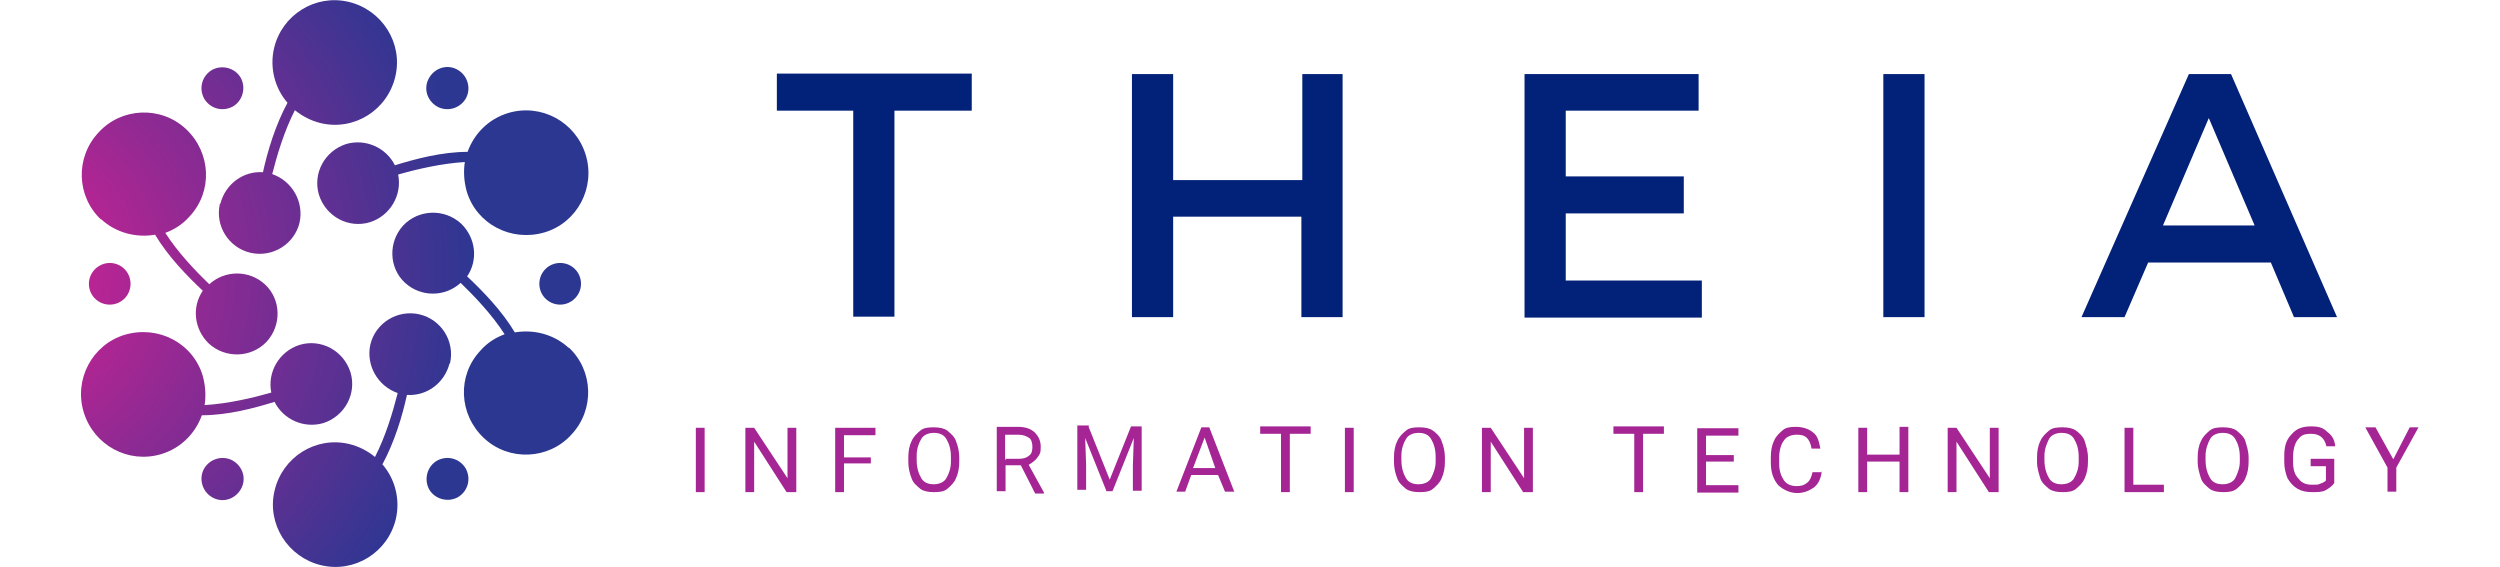
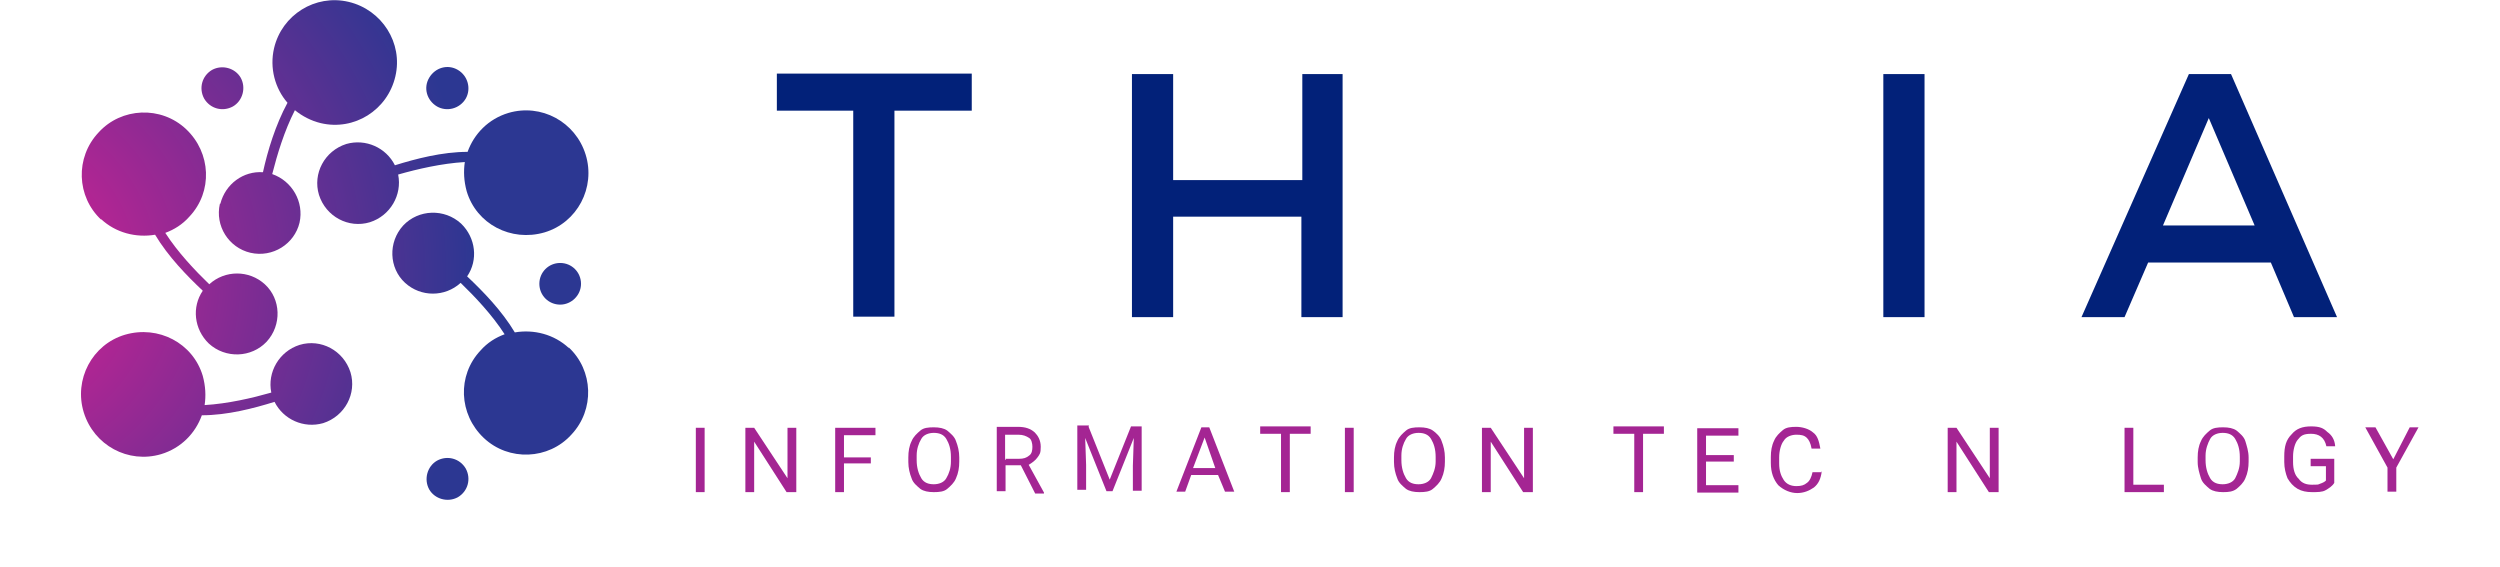
<svg xmlns="http://www.w3.org/2000/svg" xmlns:xlink="http://www.w3.org/1999/xlink" id="Calque_1" data-name="Calque 1" version="1.1" viewBox="0 0 540 122.5">
  <defs>
    <style>
      .cls-1 {
        fill: #a42593;
      }

      .cls-1, .cls-2, .cls-3, .cls-4, .cls-5, .cls-6, .cls-7, .cls-8, .cls-9, .cls-10, .cls-11, .cls-12, .cls-13, .cls-14 {
        stroke-width: 0px;
      }

      .cls-2 {
        fill: url(#Dégradé_sans_nom_12-2);
      }

      .cls-3 {
        fill: url(#Dégradé_sans_nom_12);
      }

      .cls-4 {
        fill: url(#Dégradé_sans_nom_12-6);
      }

      .cls-5 {
        fill: #022179;
      }

      .cls-6 {
        fill: url(#Dégradé_sans_nom_12-5);
      }

      .cls-7 {
        fill: url(#Dégradé_sans_nom_12-11);
      }

      .cls-8 {
        fill: url(#Dégradé_sans_nom_12-3);
      }

      .cls-9 {
        fill: url(#Dégradé_sans_nom_12-8);
      }

      .cls-10 {
        fill: url(#Dégradé_sans_nom_12-9);
      }

      .cls-11 {
        fill: url(#Dégradé_sans_nom_12-12);
      }

      .cls-12 {
        fill: url(#Dégradé_sans_nom_12-7);
      }

      .cls-13 {
        fill: url(#Dégradé_sans_nom_12-4);
      }

      .cls-14 {
        fill: url(#Dégradé_sans_nom_12-10);
      }
    </style>
    <radialGradient id="Dégradé_sans_nom_12" data-name="Dégradé sans nom 12" cx="-3.4" cy="-385.7" fx="-3.4" fy="-385.7" r="133" gradientTransform="translate(0 -326.4) scale(1 -1)" gradientUnits="userSpaceOnUse">
      <stop offset="0" stop-color="#e01f94" />
      <stop offset=".8" stop-color="#2c3792" />
    </radialGradient>
    <radialGradient id="Dégradé_sans_nom_12-2" data-name="Dégradé sans nom 12" cx="-3.4" cy="-385.7" fx="-3.4" fy="-385.7" r="133" xlink:href="#Dégradé_sans_nom_12" />
    <radialGradient id="Dégradé_sans_nom_12-3" data-name="Dégradé sans nom 12" cx="-3.4" cy="-385.7" fx="-3.4" fy="-385.7" r="133" xlink:href="#Dégradé_sans_nom_12" />
    <radialGradient id="Dégradé_sans_nom_12-4" data-name="Dégradé sans nom 12" cx="-3.4" cy="-385.7" fx="-3.4" fy="-385.7" r="133" xlink:href="#Dégradé_sans_nom_12" />
    <radialGradient id="Dégradé_sans_nom_12-5" data-name="Dégradé sans nom 12" cx="-3.4" cy="-385.7" fx="-3.4" fy="-385.7" r="133" xlink:href="#Dégradé_sans_nom_12" />
    <radialGradient id="Dégradé_sans_nom_12-6" data-name="Dégradé sans nom 12" cx="-3.4" cy="-385.7" fx="-3.4" fy="-385.7" r="133" xlink:href="#Dégradé_sans_nom_12" />
    <radialGradient id="Dégradé_sans_nom_12-7" data-name="Dégradé sans nom 12" cx="-3.4" cy="-385.7" fx="-3.4" fy="-385.7" r="133" xlink:href="#Dégradé_sans_nom_12" />
    <radialGradient id="Dégradé_sans_nom_12-8" data-name="Dégradé sans nom 12" cy="-385.7" fy="-385.7" r="133" xlink:href="#Dégradé_sans_nom_12" />
    <radialGradient id="Dégradé_sans_nom_12-9" data-name="Dégradé sans nom 12" cx="-3.4" cy="-385.7" fx="-3.4" fy="-385.7" r="133" xlink:href="#Dégradé_sans_nom_12" />
    <radialGradient id="Dégradé_sans_nom_12-10" data-name="Dégradé sans nom 12" cx="-3.4" fx="-3.4" r="133" xlink:href="#Dégradé_sans_nom_12" />
    <radialGradient id="Dégradé_sans_nom_12-11" data-name="Dégradé sans nom 12" cx="-3.4" cy="-385.7" fx="-3.4" fy="-385.7" r="133" xlink:href="#Dégradé_sans_nom_12" />
    <radialGradient id="Dégradé_sans_nom_12-12" data-name="Dégradé sans nom 12" cx="-3.4" cy="-385.7" fx="-3.4" fy="-385.7" r="133" xlink:href="#Dégradé_sans_nom_12" />
  </defs>
  <g>
    <g>
      <path class="cls-1" d="M152.2,106.3h-1.9v-13.9h1.9v13.9Z" />
      <path class="cls-1" d="M171.8,106.3h-1.9l-7-10.9v10.9h-1.9v-13.9h1.9l7.2,10.9v-10.9h1.9v13.9h-.2Z" />
      <path class="cls-1" d="M188.1,100.1h-5.8v6.2h-1.9v-13.9h8.7v1.6h-6.8v4.8h5.8s0,1.3,0,1.3Z" />
      <path class="cls-1" d="M207.2,99.7c0,1.3-.2,2.5-.7,3.6-.4,1-1.2,1.7-1.9,2.3-.7.6-1.7.7-2.9.7s-2.2-.2-2.9-.7c-.7-.6-1.6-1.3-1.9-2.3-.4-1-.7-2.2-.7-3.5v-1c0-1.3.2-2.5.7-3.5.4-1,1.2-1.7,1.9-2.3.7-.6,1.7-.7,2.9-.7s2.2.2,2.9.7c.7.6,1.6,1.3,1.9,2.3.4,1,.7,2.2.7,3.5v.8ZM205.4,98.7c0-1.7-.4-2.9-1-3.9-.6-1-1.6-1.3-2.7-1.3s-2.2.4-2.7,1.3c-.6,1-1,2.2-1,3.6v1c0,1.6.4,2.9,1,3.9s1.6,1.3,2.7,1.3,2.2-.4,2.7-1.3c.6-1,1-2.2,1-3.6v-1Z" />
      <path class="cls-1" d="M220.5,100.5h-3.3v5.6h-1.9v-13.9h4.6c1.6,0,2.7.4,3.6,1.2.7.7,1.3,1.7,1.3,3.1s-.2,1.6-.7,2.3c-.4.6-1.2,1.2-1.9,1.6l3.3,6v.2h-1.9l-3.1-6.1ZM217.2,99.1h2.9c1,0,1.6-.2,2.2-.7.6-.4.7-1.2.7-1.9s-.2-1.6-.7-1.9c-.6-.4-1.3-.7-2.3-.7h-2.9v5.4h.2Z" />
      <path class="cls-1" d="M235.1,92.1l4.6,11.5,4.6-11.5h2.3v13.9h-1.9v-5.4l.2-6-4.6,11.5h-1.3l-4.6-11.5.2,5.8v5.4h-1.9v-13.9h2.5v.2h0Z" />
      <path class="cls-1" d="M263.1,102.6h-5.8l-1.3,3.6h-1.9l5.4-13.9h1.7l5.4,13.9h-2l-1.5-3.6ZM257.7,101.1h4.8l-2.3-6.6-2.5,6.6Z" />
      <path class="cls-1" d="M283.1,93.7h-4.5v12.6h-1.9v-12.6h-4.5v-1.6h10.9v1.6h0Z" />
      <path class="cls-1" d="M292.4,106.3h-1.9v-13.9h1.9v13.9Z" />
      <path class="cls-1" d="M312.1,99.7c0,1.3-.2,2.5-.7,3.6-.4,1-1.2,1.7-1.9,2.3-.7.6-1.7.7-2.9.7s-2.2-.2-2.9-.7c-.7-.6-1.6-1.3-1.9-2.3-.4-1-.7-2.2-.7-3.5v-1c0-1.3.2-2.5.7-3.5.4-1,1.2-1.7,1.9-2.3.7-.6,1.7-.7,2.9-.7s2.2.2,2.9.7c.7.5,1.6,1.3,1.9,2.3.4,1,.7,2.2.7,3.5v.8ZM310.1,98.7c0-1.7-.4-2.9-1-3.9s-1.6-1.3-2.7-1.3-2.2.4-2.7,1.3c-.6,1-1,2.2-1,3.6v1c0,1.6.4,2.9,1,3.9s1.6,1.3,2.7,1.3,2.2-.4,2.7-1.3c.5-1,1-2.2,1-3.6v-1Z" />
      <path class="cls-1" d="M330.9,106.3h-1.9l-7-10.9v10.9h-1.9v-13.9h1.9l7.2,10.9v-10.9h1.9v13.9h-.2Z" />
      <path class="cls-1" d="M359.4,93.7h-4.5v12.6h-1.9v-12.6h-4.5v-1.6h10.9v1.6h0Z" />
      <path class="cls-1" d="M374.5,99.7h-6v5.1h7v1.6h-8.9v-13.9h8.9v1.6h-7v4.2h6v1.5Z" />
      <path class="cls-1" d="M393.5,101.8c-.2,1.6-.7,2.7-1.7,3.5-1,.7-2.2,1.2-3.6,1.2s-2.9-.6-4.1-1.7c-1-1.2-1.6-2.7-1.6-4.8v-1.3c0-1.3.2-2.5.7-3.5.4-1,1.2-1.7,1.9-2.3.7-.6,1.7-.7,2.9-.7s2.7.4,3.6,1.2c1,.7,1.3,1.9,1.6,3.5h-1.9c-.2-1.2-.6-1.9-1-2.3-.6-.6-1.3-.7-2.3-.7s-2.2.4-2.7,1.3c-.6.7-1,2.2-1,3.6v1.3c0,1.6.4,2.7,1,3.6s1.6,1.3,2.7,1.3,1.7-.2,2.3-.7c.6-.4,1-1.3,1.2-2.3h1.9s0-.1,0-.1Z" />
-       <path class="cls-1" d="M412.2,106.3h-1.9v-6.6h-7v6.6h-1.9v-13.9h1.9v5.8h7v-6h1.9v14.1Z" />
      <path class="cls-1" d="M431.5,106.3h-1.9l-7-10.9v10.9h-1.9v-13.9h1.9l7.2,10.9v-10.9h1.9v13.9h-.2Z" />
-       <path class="cls-1" d="M451,99.7c0,1.3-.2,2.5-.7,3.6-.4,1-1.2,1.7-1.9,2.3-.7.6-1.7.7-2.9.7s-2.2-.2-2.9-.7c-.7-.6-1.6-1.3-1.9-2.3s-.7-2.2-.7-3.5v-1c0-1.3.2-2.5.7-3.5.4-1,1.2-1.7,1.9-2.3.7-.6,1.7-.7,2.9-.7s2.2.2,2.9.7c.7.5,1.6,1.3,1.9,2.3s.7,2.2.7,3.5v.8ZM449,98.7c0-1.7-.4-2.9-1-3.9-.6-1-1.6-1.3-2.7-1.3s-2.2.4-2.7,1.3c-.5,1-1,2.2-1,3.6v1c0,1.6.4,2.9,1,3.9.6,1,1.6,1.3,2.7,1.3s2.2-.4,2.7-1.3c.6-1,1-2.2,1-3.6v-1Z" />
      <path class="cls-1" d="M460.8,104.7h6.6v1.6h-8.5v-13.9h1.9v12.3h0Z" />
      <path class="cls-1" d="M485.7,99.7c0,1.3-.2,2.5-.7,3.6-.4,1-1.2,1.7-1.9,2.3-.8.6-1.7.7-2.9.7s-2.2-.2-2.9-.7c-.7-.6-1.6-1.3-1.9-2.3s-.7-2.2-.7-3.5v-1c0-1.3.2-2.5.7-3.5.4-1,1.2-1.7,1.9-2.3.7-.6,1.7-.7,2.9-.7s2.2.2,2.9.7c.7.6,1.6,1.3,1.9,2.3s.7,2.2.7,3.5v.8ZM483.8,98.7c0-1.7-.4-2.9-1-3.9-.6-1-1.6-1.3-2.7-1.3s-2.2.4-2.7,1.3-1,2.2-1,3.6v1c0,1.6.4,2.9,1,3.9.6,1,1.6,1.3,2.7,1.3s2.2-.4,2.7-1.3c.5-1,1-2.2,1-3.6v-1Z" />
      <path class="cls-1" d="M504.2,104.3c-.4.7-1.2,1.2-1.9,1.6-.7.4-1.7.4-2.9.4s-2.2-.2-3.1-.7c-1-.6-1.6-1.3-2.2-2.3-.4-1-.7-2.2-.7-3.5v-1.2c0-2.2.4-3.6,1.6-4.8,1-1.2,2.3-1.7,4.2-1.7s2.7.4,3.5,1.2c1,.7,1.6,1.7,1.7,3.1h-1.9c-.4-1.9-1.6-2.7-3.3-2.7s-2.2.4-2.9,1.3c-.6.7-1,2.2-1,3.6v1.2c0,1.6.4,2.9,1.2,3.6.7,1,1.7,1.3,2.9,1.3s1.3,0,1.7-.2c.6-.2,1-.4,1.3-.7v-3.1h-3.3v-1.6h5.1s0,5.2,0,5.2Z" />
      <path class="cls-1" d="M516.9,99.3l3.6-7h1.9l-4.8,8.7v5.2h-1.9v-5.2l-4.8-8.7h2.2l3.9,7Z" />
    </g>
    <g>
      <path class="cls-5" d="M209.9,23.9h-16.7v44.5h-8.9V23.9h-16.5v-8h42.1v8Z" />
      <path class="cls-5" d="M290,68.5h-8.9v-21.7h-27.7v21.7h-8.9V16h8.9v22.9h27.9v-22.9h8.7v52.5Z" />
-       <path class="cls-5" d="M366.9,23.9h-28.7v14.2h25.5v8h-25.5v14.5h29.4v8h-38.3V16h37.6v7.9Z" />
      <path class="cls-5" d="M415.7,68.5h-8.9V16h8.9v52.5Z" />
      <path class="cls-5" d="M490.5,56.7h-26.5l-5.1,11.8h-9.3l23.2-52.5h9.1l22.9,52.5h-9.3l-5-11.8ZM487,48.7l-9.9-23.2-9.9,23.2h19.8Z" />
    </g>
  </g>
  <g>
-     <path class="cls-3" d="M19.2,61.3c0,2.5,2,4.5,4.5,4.5s4.5-2,4.5-4.5-2-4.5-4.5-4.5c-2.4,0-4.5,2-4.5,4.5Z" />
    <path class="cls-2" d="M47.5,44c-1.1,4.8,1.9,9.5,6.6,10.6,4.8,1.1,9.5-1.9,10.6-6.5,1-4.5-1.6-9-5.9-10.5,1.1-4.3,2.6-9.3,4.9-13.8,1.6,1.3,3.5,2.3,5.6,2.8,7.2,1.7,14.4-2.8,16.1-10.1,1.7-7.2-2.9-14.4-10.1-16.1-7.2-1.7-14.4,2.8-16.1,10-1,4.3.2,8.7,2.9,11.8-2.6,4.8-4.3,10.4-5.3,15-4.2-.3-8.1,2.5-9.2,6.8Z" />
    <path class="cls-8" d="M21.8,47.3c3.2,3,7.6,4.1,11.7,3.4,2.8,4.7,6.9,8.9,10.3,12.1-2.4,3.5-1.9,8.3,1.3,11.4,3.6,3.3,9.2,3.1,12.5-.4,3.3-3.6,3.1-9.2-.4-12.4-3.4-3.1-8.6-3.1-12,0-3.1-3-6.8-6.9-9.5-11.1,1.9-.7,3.7-1.8,5.2-3.5,5.1-5.4,4.7-13.8-.7-18.9-5.4-5.1-14-4.7-18.9.7-5.1,5.4-4.8,13.9.6,18.9Z" />
    <path class="cls-13" d="M59.3,86.8c1.9,3.8,6.3,5.8,10.5,4.6,4.7-1.5,7.3-6.4,5.9-11-1.5-4.7-6.4-7.3-11-5.9-4.4,1.4-7,5.9-6.1,10.3-4.2,1.2-9.4,2.4-14.4,2.7.3-2,.2-4.1-.4-6.3-2.1-7.1-9.6-11-16.8-8.9-7.1,2.1-11.1,9.7-8.9,16.8,2.2,7.1,9.6,11.1,16.7,9,4.3-1.3,7.4-4.5,8.8-8.4,5.5,0,11.2-1.5,15.7-2.9Z" />
-     <path class="cls-6" d="M97.2,78.5c1.1-4.8-1.9-9.5-6.6-10.6-4.8-1.1-9.5,1.9-10.6,6.5-1,4.5,1.6,9,5.9,10.5-1.1,4.3-2.6,9.3-4.9,13.8-1.6-1.3-3.5-2.3-5.6-2.8-7.2-1.7-14.4,2.8-16.1,10.1-1.7,7.2,2.9,14.4,10.1,16.1,7.2,1.7,14.4-2.8,16.1-10,1-4.3-.2-8.7-2.9-11.8,2.6-4.8,4.3-10.4,5.3-15,4.2.3,8.1-2.5,9.2-6.8Z" />
+     <path class="cls-6" d="M97.2,78.5Z" />
    <path class="cls-4" d="M122.9,75.2c-3.2-3-7.6-4.1-11.7-3.4-2.8-4.7-6.9-8.9-10.3-12.1,2.4-3.5,1.9-8.3-1.3-11.4-3.6-3.3-9.2-3.1-12.5.4-3.3,3.6-3.1,9.2.4,12.4,3.4,3.1,8.6,3.1,12,0,3.1,3,6.8,6.9,9.5,11.1-1.9.7-3.7,1.8-5.2,3.5-5.1,5.4-4.7,13.8.7,18.9,5.4,5.1,14,4.7,18.9-.7,5.1-5.4,4.8-13.9-.6-18.9Z" />
    <path class="cls-12" d="M85.3,35.7c-1.9-3.8-6.3-5.8-10.5-4.6-4.7,1.5-7.3,6.4-5.9,11,1.5,4.7,6.4,7.3,11,5.9,4.4-1.4,7-5.9,6.1-10.3,4.2-1.2,9.4-2.4,14.4-2.7-.3,2-.2,4.1.4,6.3,2.1,7.1,9.6,11,16.8,8.9,7.1-2.1,11.1-9.7,8.9-16.8-2.2-7.1-9.6-11.1-16.7-9-4.3,1.3-7.4,4.5-8.8,8.4-5.5,0-11.2,1.5-15.7,2.9Z" />
-     <path class="cls-9" d="M50.3,99.5c-2.1-1.2-4.9-.5-6.2,1.7-1.2,2.1-.5,4.9,1.7,6.2,2.2,1.3,4.9.5,6.2-1.7,1.3-2.2.5-4.9-1.7-6.2Z" />
    <path class="cls-10" d="M94.4,99.5c-2.1,1.2-2.9,4-1.7,6.2,1.2,2.1,4,2.9,6.2,1.7,2.2-1.3,2.9-4,1.7-6.2-1.3-2.2-4-2.9-6.2-1.7Z" />
    <path class="cls-14" d="M116.5,61.3c0,2.5,2,4.5,4.5,4.5,2.4,0,4.5-2,4.5-4.5s-2-4.5-4.5-4.5c-2.5,0-4.5,2-4.5,4.5Z" />
    <path class="cls-7" d="M94.4,23c2.1,1.2,4.9.5,6.2-1.7,1.2-2.1.5-4.9-1.7-6.2-2.2-1.3-4.9-.5-6.2,1.7-1.3,2.2-.5,4.9,1.7,6.2Z" />
    <path class="cls-11" d="M50.3,23c2.1-1.2,2.9-4,1.7-6.2-1.2-2.1-4-2.9-6.2-1.7-2.2,1.3-2.9,4-1.7,6.2,1.3,2.2,4,2.9,6.2,1.7Z" />
  </g>
</svg>